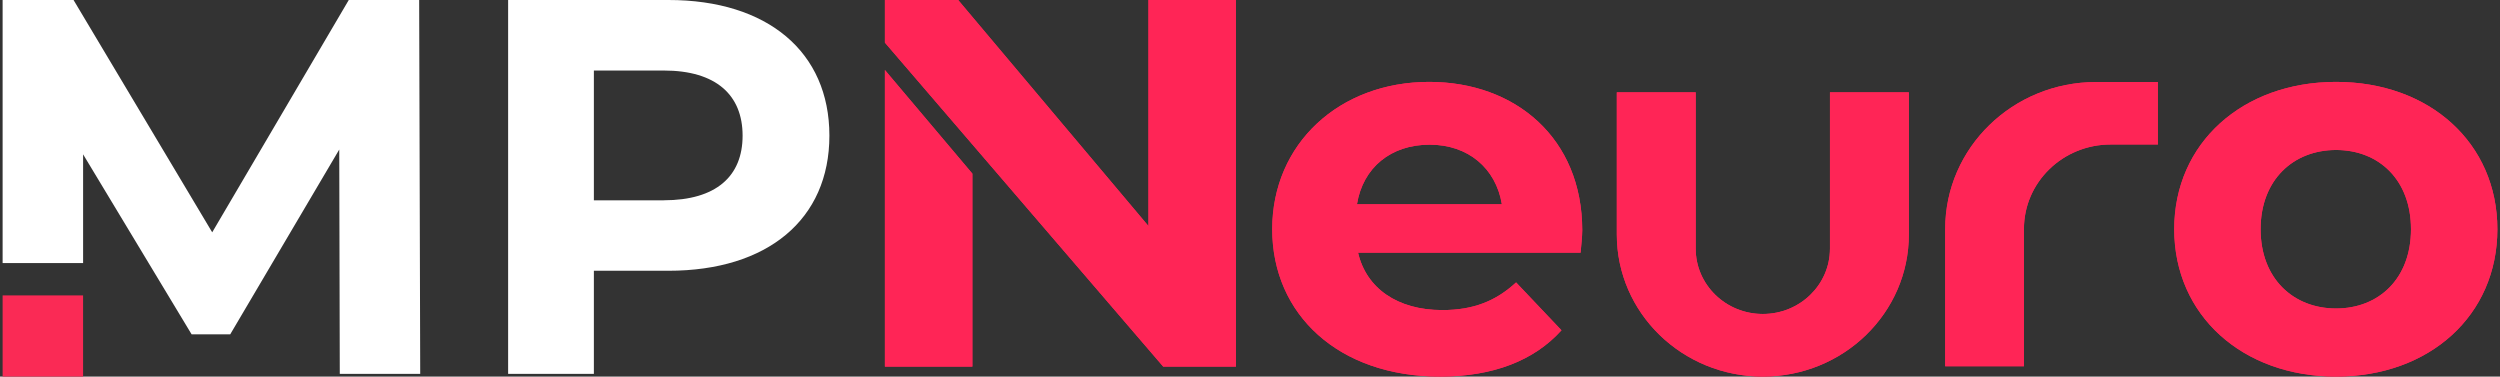
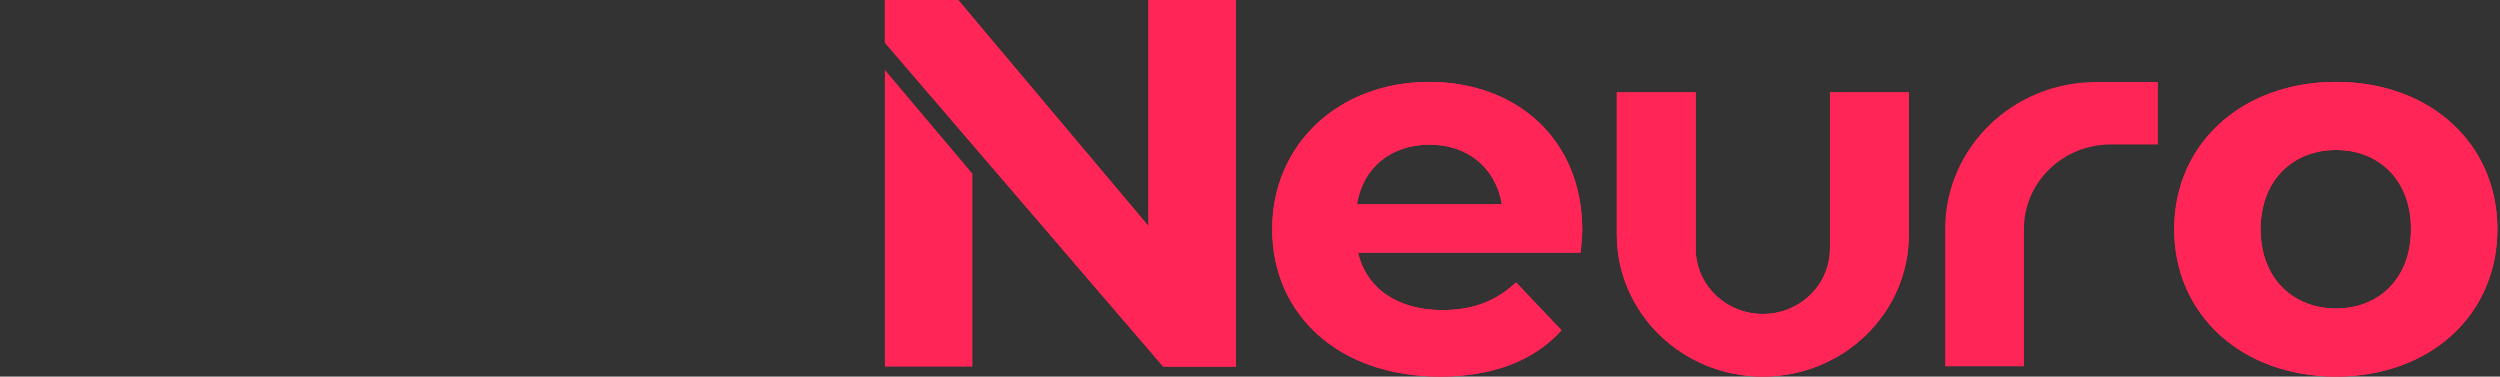
<svg xmlns="http://www.w3.org/2000/svg" width="478" height="72" viewBox="0 0 478 72" fill="none">
  <rect x="0" y="0" width="478" height="72" fill="#333333" stroke="none" />
  <g clip-path="url(#clip0_4000_8392)">
    <path d="M80.35 71.479H64.966L64.865 28.592L44.02 63.921H36.634L15.889 29.509V50.3H0.501V-0H14.061L40.574 44.419L66.684 -0H80.144L80.345 71.479H80.35Z" fill="white" />
-     <path d="M127.817 -0C146.743 -0 158.58 9.905 158.58 25.935C158.58 41.965 146.738 51.769 127.817 51.769H113.548V71.479H97.154V-0H127.817ZM126.907 38.294C136.926 38.294 141.985 33.701 141.985 25.94C141.985 18.178 136.926 13.484 126.907 13.484H113.548V38.299H126.907V38.294Z" fill="white" />
    <path d="M15.885 56.478H0.501V72.001H15.885V56.478Z" fill="#FA2A55" />
  </g>
  <path d="M337.053 60.032C329.967 60.032 324.22 54.443 324.22 47.55V17.653H309.133V44.841C309.133 59.84 321.633 71.998 337.053 71.998C352.474 71.998 364.973 59.84 364.973 44.841V17.653H349.886V47.55C349.886 54.443 344.14 60.032 337.053 60.032Z" fill="#FF2556" />
  <path d="M386.979 43.761C386.979 34.849 394.406 27.626 403.567 27.626H412.59V15.684H400.786C384.847 15.684 371.922 28.255 371.922 43.761V70.029H386.979V43.761Z" fill="#FF2556" />
  <path d="M259.453 39.05H287.157C286.008 32.135 280.675 27.66 273.358 27.66C265.935 27.66 260.601 32.032 259.453 39.05ZM302.213 48.305H259.662C261.228 55.117 267.188 59.288 275.762 59.288C281.721 59.288 286.008 57.558 289.876 53.999L298.554 63.15C293.327 68.949 285.484 72 275.343 72C255.896 72 243.246 60.1 243.246 43.83C243.246 27.456 256.105 15.66 273.253 15.66C289.772 15.66 302.527 26.441 302.527 44.033C302.527 45.252 302.318 46.982 302.213 48.305Z" fill="#FF2556" />
  <path d="M460.979 43.828C460.979 34.371 454.81 28.677 446.656 28.677C438.501 28.677 432.229 34.371 432.229 43.828C432.229 53.286 438.501 58.982 446.656 58.982C454.81 58.982 460.979 53.286 460.979 43.828ZM415.709 43.828C415.709 27.355 428.779 15.66 446.656 15.66C464.535 15.66 477.499 27.355 477.499 43.828C477.499 60.303 464.535 71.999 446.656 71.999C428.779 71.999 415.709 60.303 415.709 43.828Z" fill="#FF2556" />
  <path d="M169.192 70.095H185.919V33.202L169.192 13.388V70.095Z" fill="#FF2556" />
  <path d="M219.584 -0V43.22L183.201 -0H169.192V8.151L222.408 70.097H236.313V-0H219.584Z" fill="#FF2556" />
  <path d="M337.053 60.032C329.967 60.032 324.22 54.443 324.22 47.55V17.653H309.133V44.841C309.133 59.84 321.633 71.998 337.053 71.998C352.474 71.998 364.973 59.84 364.973 44.841V17.653H349.886V47.55C349.886 54.443 344.14 60.032 337.053 60.032Z" fill="#FF2556" />
-   <path d="M386.979 43.761C386.979 34.849 394.406 27.626 403.567 27.626H412.59V15.684H400.786C384.847 15.684 371.922 28.255 371.922 43.761V70.029H386.979V43.761Z" fill="#FF2556" />
  <path d="M259.453 39.05H287.157C286.008 32.135 280.675 27.66 273.358 27.66C265.935 27.66 260.601 32.032 259.453 39.05ZM302.213 48.305H259.662C261.228 55.117 267.188 59.288 275.762 59.288C281.721 59.288 286.008 57.558 289.876 53.999L298.554 63.15C293.327 68.949 285.484 72 275.343 72C255.896 72 243.246 60.1 243.246 43.83C243.246 27.456 256.105 15.66 273.253 15.66C289.772 15.66 302.527 26.441 302.527 44.033C302.527 45.252 302.318 46.982 302.213 48.305Z" fill="#FF2556" />
  <path d="M460.979 43.828C460.979 34.371 454.81 28.677 446.656 28.677C438.501 28.677 432.229 34.371 432.229 43.828C432.229 53.286 438.501 58.982 446.656 58.982C454.81 58.982 460.979 53.286 460.979 43.828ZM415.709 43.828C415.709 27.355 428.779 15.66 446.656 15.66C464.535 15.66 477.499 27.355 477.499 43.828C477.499 60.303 464.535 71.999 446.656 71.999C428.779 71.999 415.709 60.303 415.709 43.828Z" fill="#FF2556" />
-   <path d="M169.192 70.095H185.919V33.202L169.192 13.388V70.095Z" fill="#FF2556" />
  <path d="M219.584 -0V43.22L183.201 -0H169.192V8.151L222.408 70.097H236.313V-0H219.584Z" fill="#FF2556" />
  <defs>
    <clipPath id="clip0_4000_8392">
-       <rect width="271.8" height="72" fill="white" transform="translate(0.501 -0)" />
-     </clipPath>
+       </clipPath>
  </defs>
</svg>